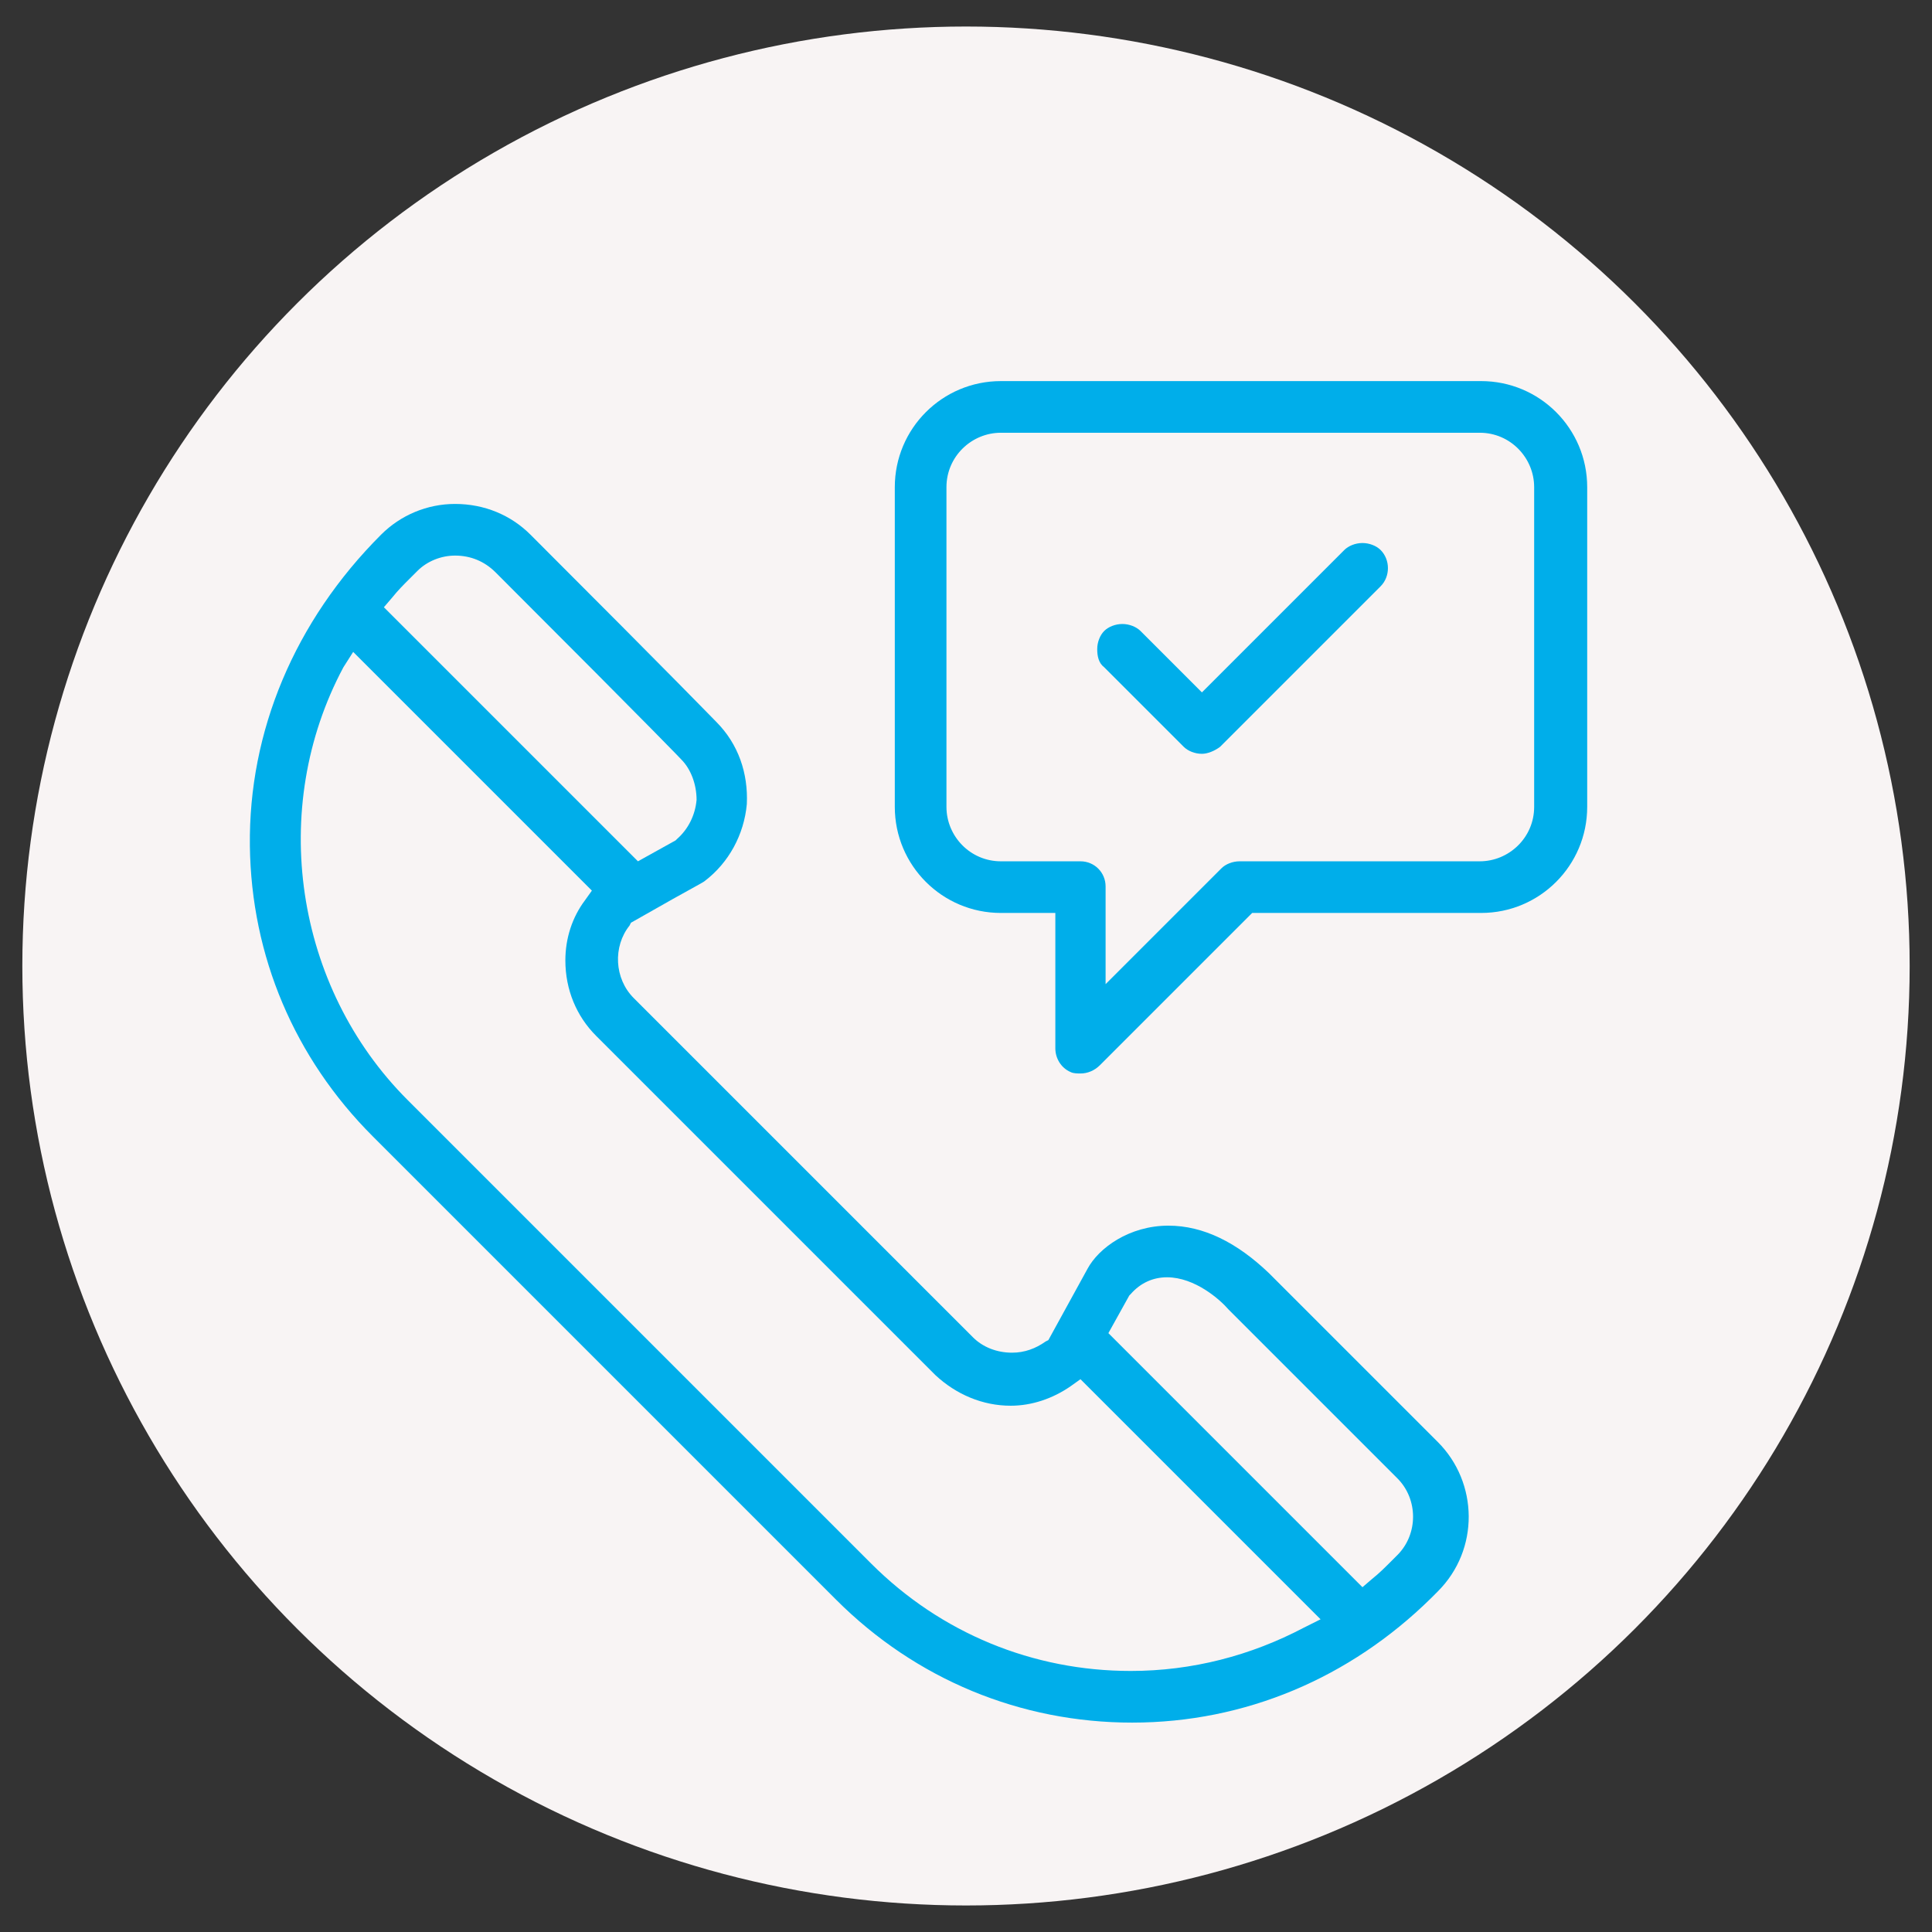
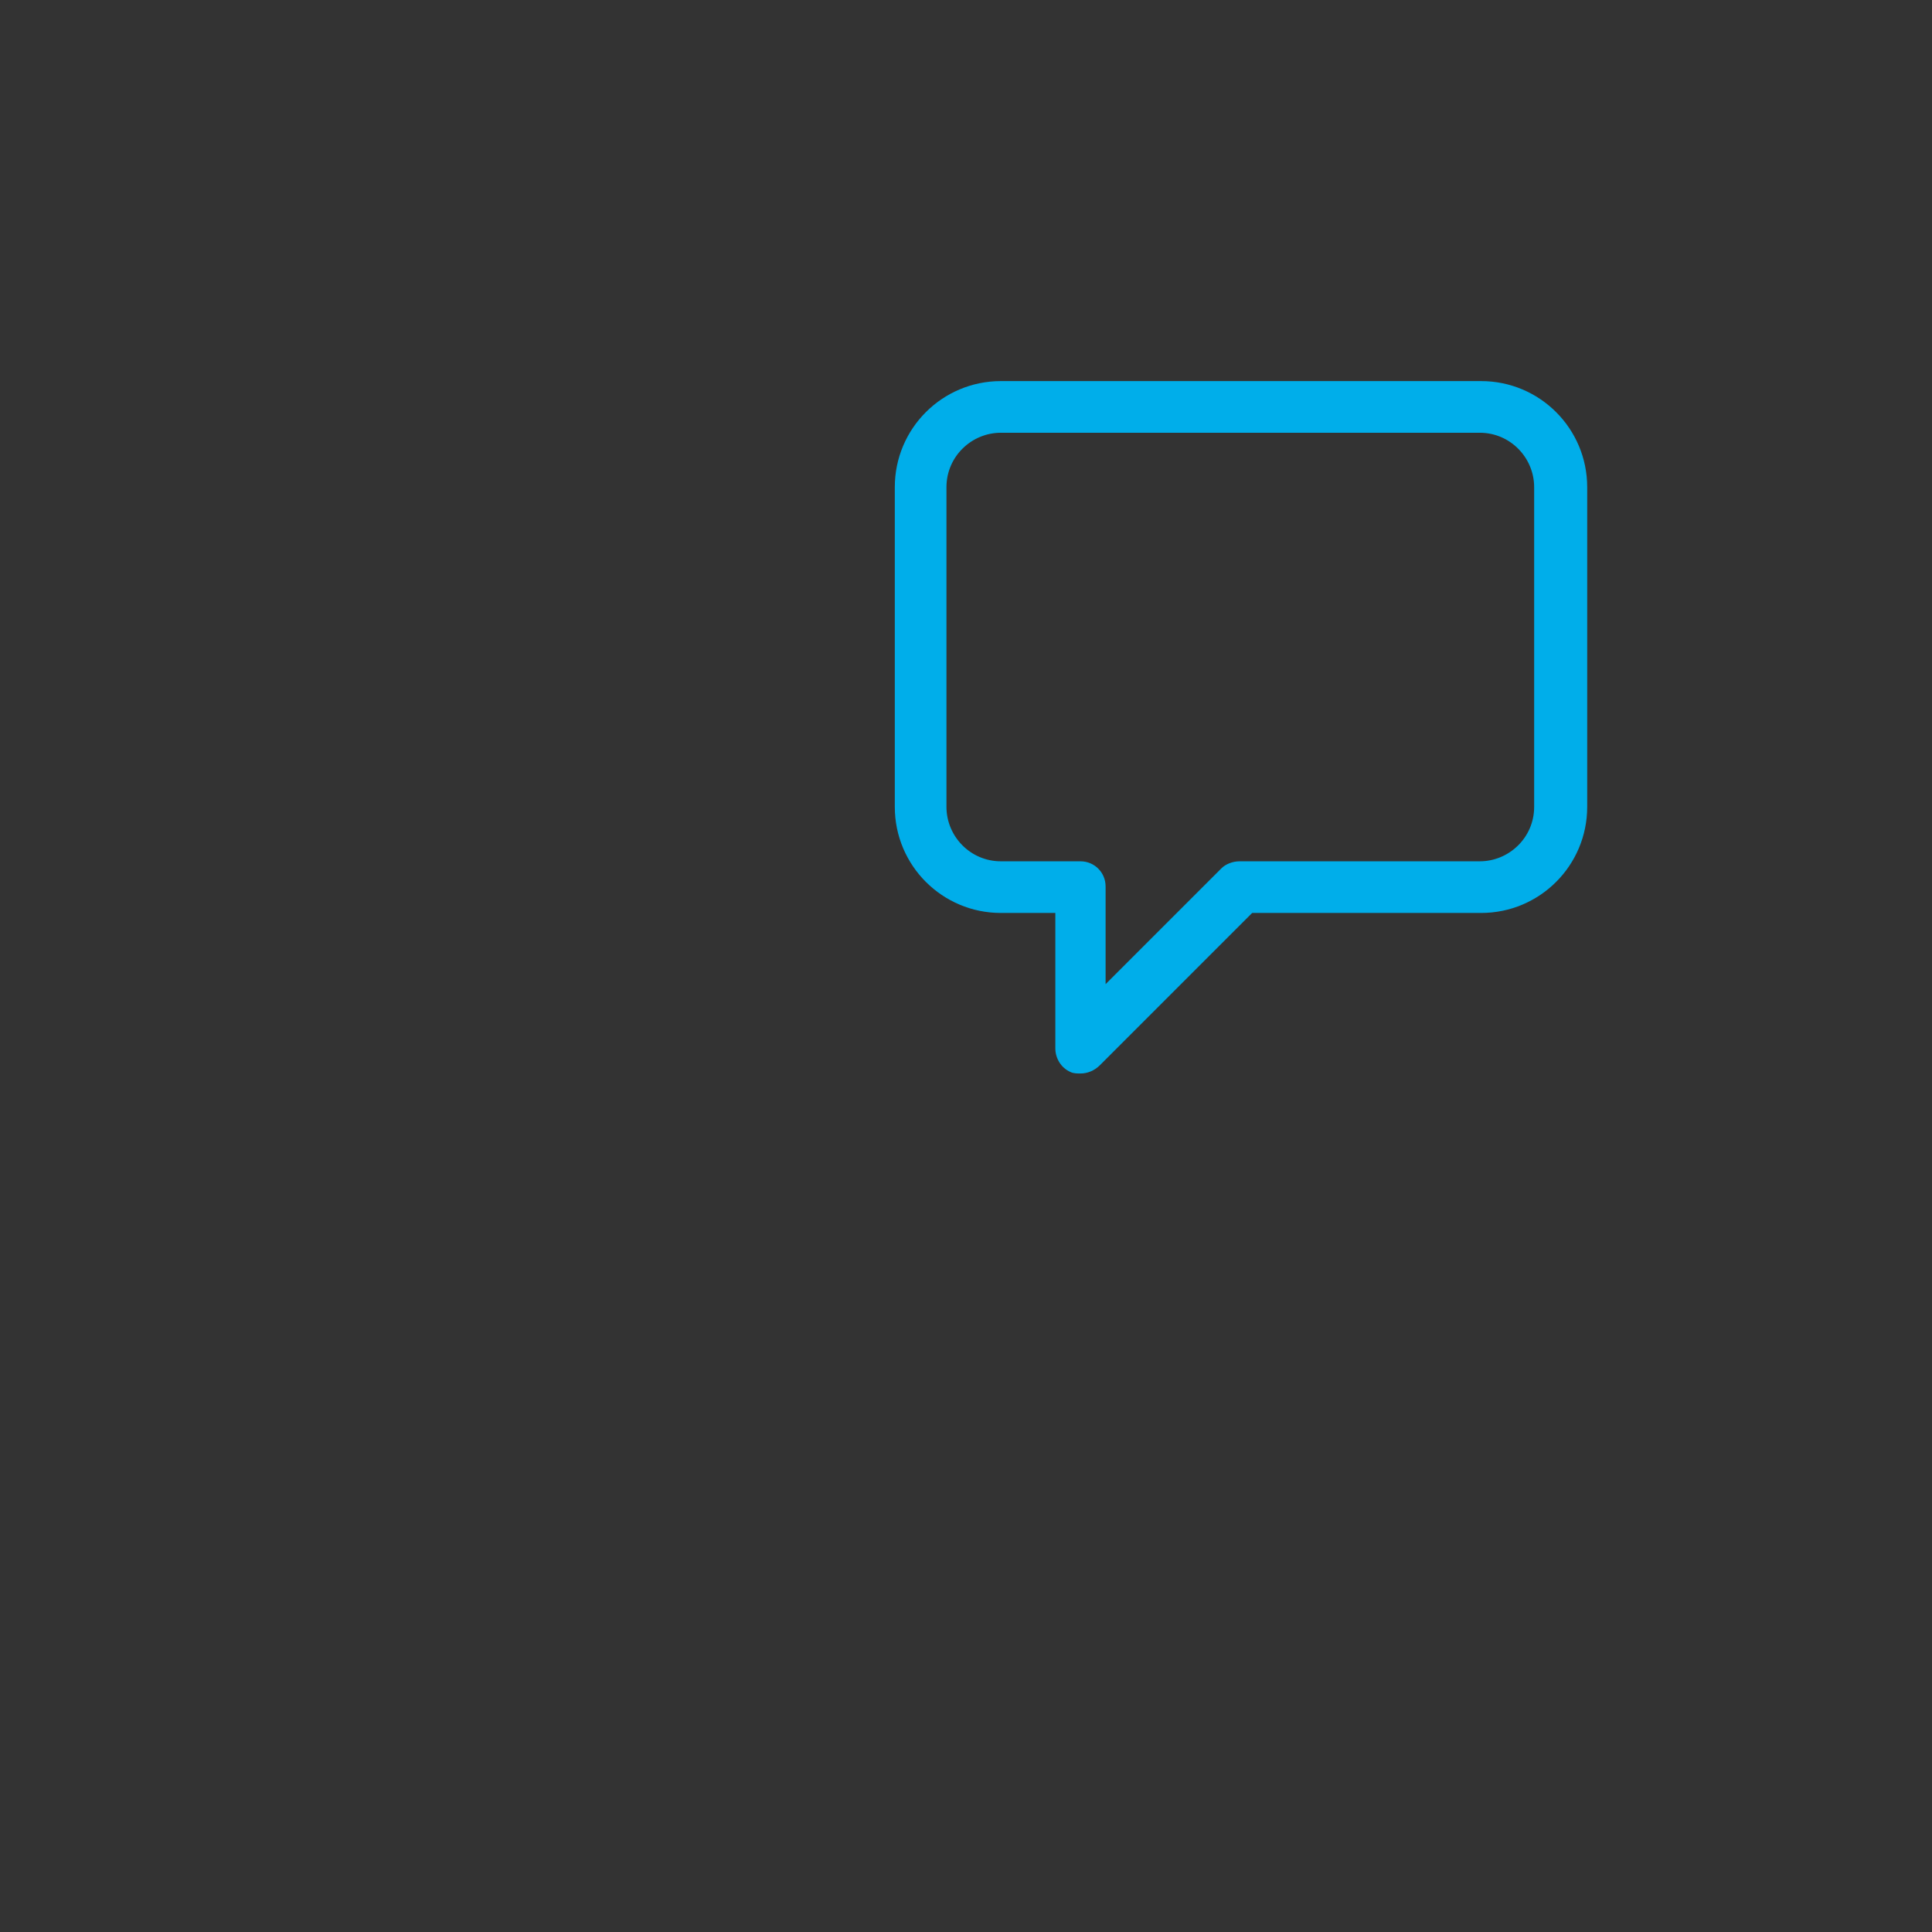
<svg xmlns="http://www.w3.org/2000/svg" version="1.0" id="Layer_1" x="0px" y="0px" width="138.4px" height="138.4px" viewBox="-236 327.6 138.4 138.4" enable-background="new -236 327.6 138.4 138.4" xml:space="preserve">
  <rect x="-236" y="327.6" width="138.4" height="138.4" fill="#333333" stroke="none" />
  <g id="XMLID_1485_">
    <g id="XMLID_439_">
-       <ellipse fill="#F8F4F4" cx="-166.8" cy="396.8" rx="67.6" ry="67.3" />
-     </g>
+       </g>
    <g id="XMLID_547_">
-       <path id="XMLID_928_" fill-rule="evenodd" clip-rule="evenodd" fill="#00AEEA" d="M-154.9,451c-8,0-15.5-3.1-21.2-8.8l-33.2-33.2    c-5.6-5.6-8.7-12.9-8.8-20.8c-0.1-8.2,3.2-16.1,9.4-22.3c1.4-1.4,3.3-2.2,5.3-2.2c2.1,0,4,0.8,5.4,2.2    c10.7,10.7,12.9,13,13.3,13.4c1.6,1.6,2.3,3.7,2.2,5.9c-0.2,2.2-1.3,4.2-3,5.5c-0.1,0.1-0.7,0.4-2.3,1.3l-3,1.7l-0.1,0.2    c-1.2,1.5-1.1,3.8,0.3,5.2l24.3,24.3c0.7,0.7,1.7,1.1,2.8,1.1c0.9,0,1.7-0.3,2.4-0.8l0.2-0.1l2.8-5.1c0.8-1.5,3-3.1,5.8-3.1    c2.5,0,4.9,1.2,7.2,3.4l12.1,12.1c2.9,2.9,3,7.7,0,10.7l-0.5,0.5C-139.3,447.8-146.8,451-154.9,451L-154.9,451z M-211.4,375.4    c-5.4,10.1-3.5,22.9,4.6,31l33.2,33.2c5,5,11.6,7.7,18.6,7.7c4.4,0,8.6-1.1,12.4-3.1l1.2-0.6l-17.2-17.2l-0.7,0.5    c-1.3,0.9-2.8,1.4-4.3,1.4c-2,0-3.9-0.8-5.4-2.2l-24.3-24.3c-1.4-1.4-2.2-3.3-2.2-5.4c0-1.6,0.5-3.1,1.4-4.3l0.5-0.7l-17.1-17.1    L-211.4,375.4z M-152.4,419.1c-1,0-1.9,0.4-2.6,1.2l-0.1,0.1l-1.5,2.7l18.2,18.2l0.7-0.6c0.5-0.4,0.9-0.8,1.3-1.2l0.5-0.5    c1.5-1.5,1.5-4,0-5.5l-12.1-12.1C-148.6,420.7-150.4,419.1-152.4,419.1z M-203.4,367.4c-1,0-2,0.4-2.7,1.1l-0.6,0.6    c-0.4,0.4-0.8,0.8-1.2,1.3l-0.6,0.7l18.2,18.2l2.7-1.5l0.1-0.1c0.8-0.7,1.3-1.7,1.4-2.8c0-1.1-0.4-2.2-1.1-2.9    c0,0-1.2-1.3-13.3-13.4C-201.3,367.8-202.3,367.4-203.4,367.4z" />
      <path id="XMLID_923_" fill-rule="evenodd" clip-rule="evenodd" fill="#00AEEA" d="M-158.6,404.5c-0.2,0-0.5,0-0.7-0.1    c-0.7-0.3-1.1-1-1.1-1.7V393h-3.9c-4.2,0-7.6-3.4-7.6-7.6v-22.9c0-4.2,3.4-7.6,7.6-7.6h34.4c4.2,0,7.6,3.4,7.6,7.6v22.9    c0,4.2-3.4,7.6-7.6,7.6h-16.4l-10.9,10.9C-157.6,404.3-158.1,404.5-158.6,404.5z M-164.3,358.6c-2.1,0-3.9,1.7-3.9,3.9v22.9    c0,2.1,1.7,3.9,3.9,3.9h5.7c1,0,1.8,0.8,1.8,1.8v7l8.3-8.3c0.3-0.3,0.8-0.5,1.3-0.5h17.2c2.1,0,3.9-1.7,3.9-3.9v-22.9    c0-2.1-1.7-3.9-3.9-3.9H-164.3z" />
-       <path id="XMLID_920_" fill-rule="evenodd" clip-rule="evenodd" fill="#00AEEA" d="M-149.9,381.6c-0.5,0-1-0.2-1.3-0.5l-5.7-5.7    c-0.4-0.3-0.5-0.8-0.5-1.3c0-0.5,0.2-1,0.5-1.3c0.3-0.3,0.8-0.5,1.3-0.5s1,0.2,1.3,0.5l4.4,4.4l10.2-10.2c0.3-0.3,0.8-0.5,1.3-0.5    c0.5,0,1,0.2,1.3,0.5c0.7,0.7,0.7,1.9,0,2.6l-11.5,11.5C-149,381.4-149.5,381.6-149.9,381.6z" />
    </g>
  </g>
</svg>